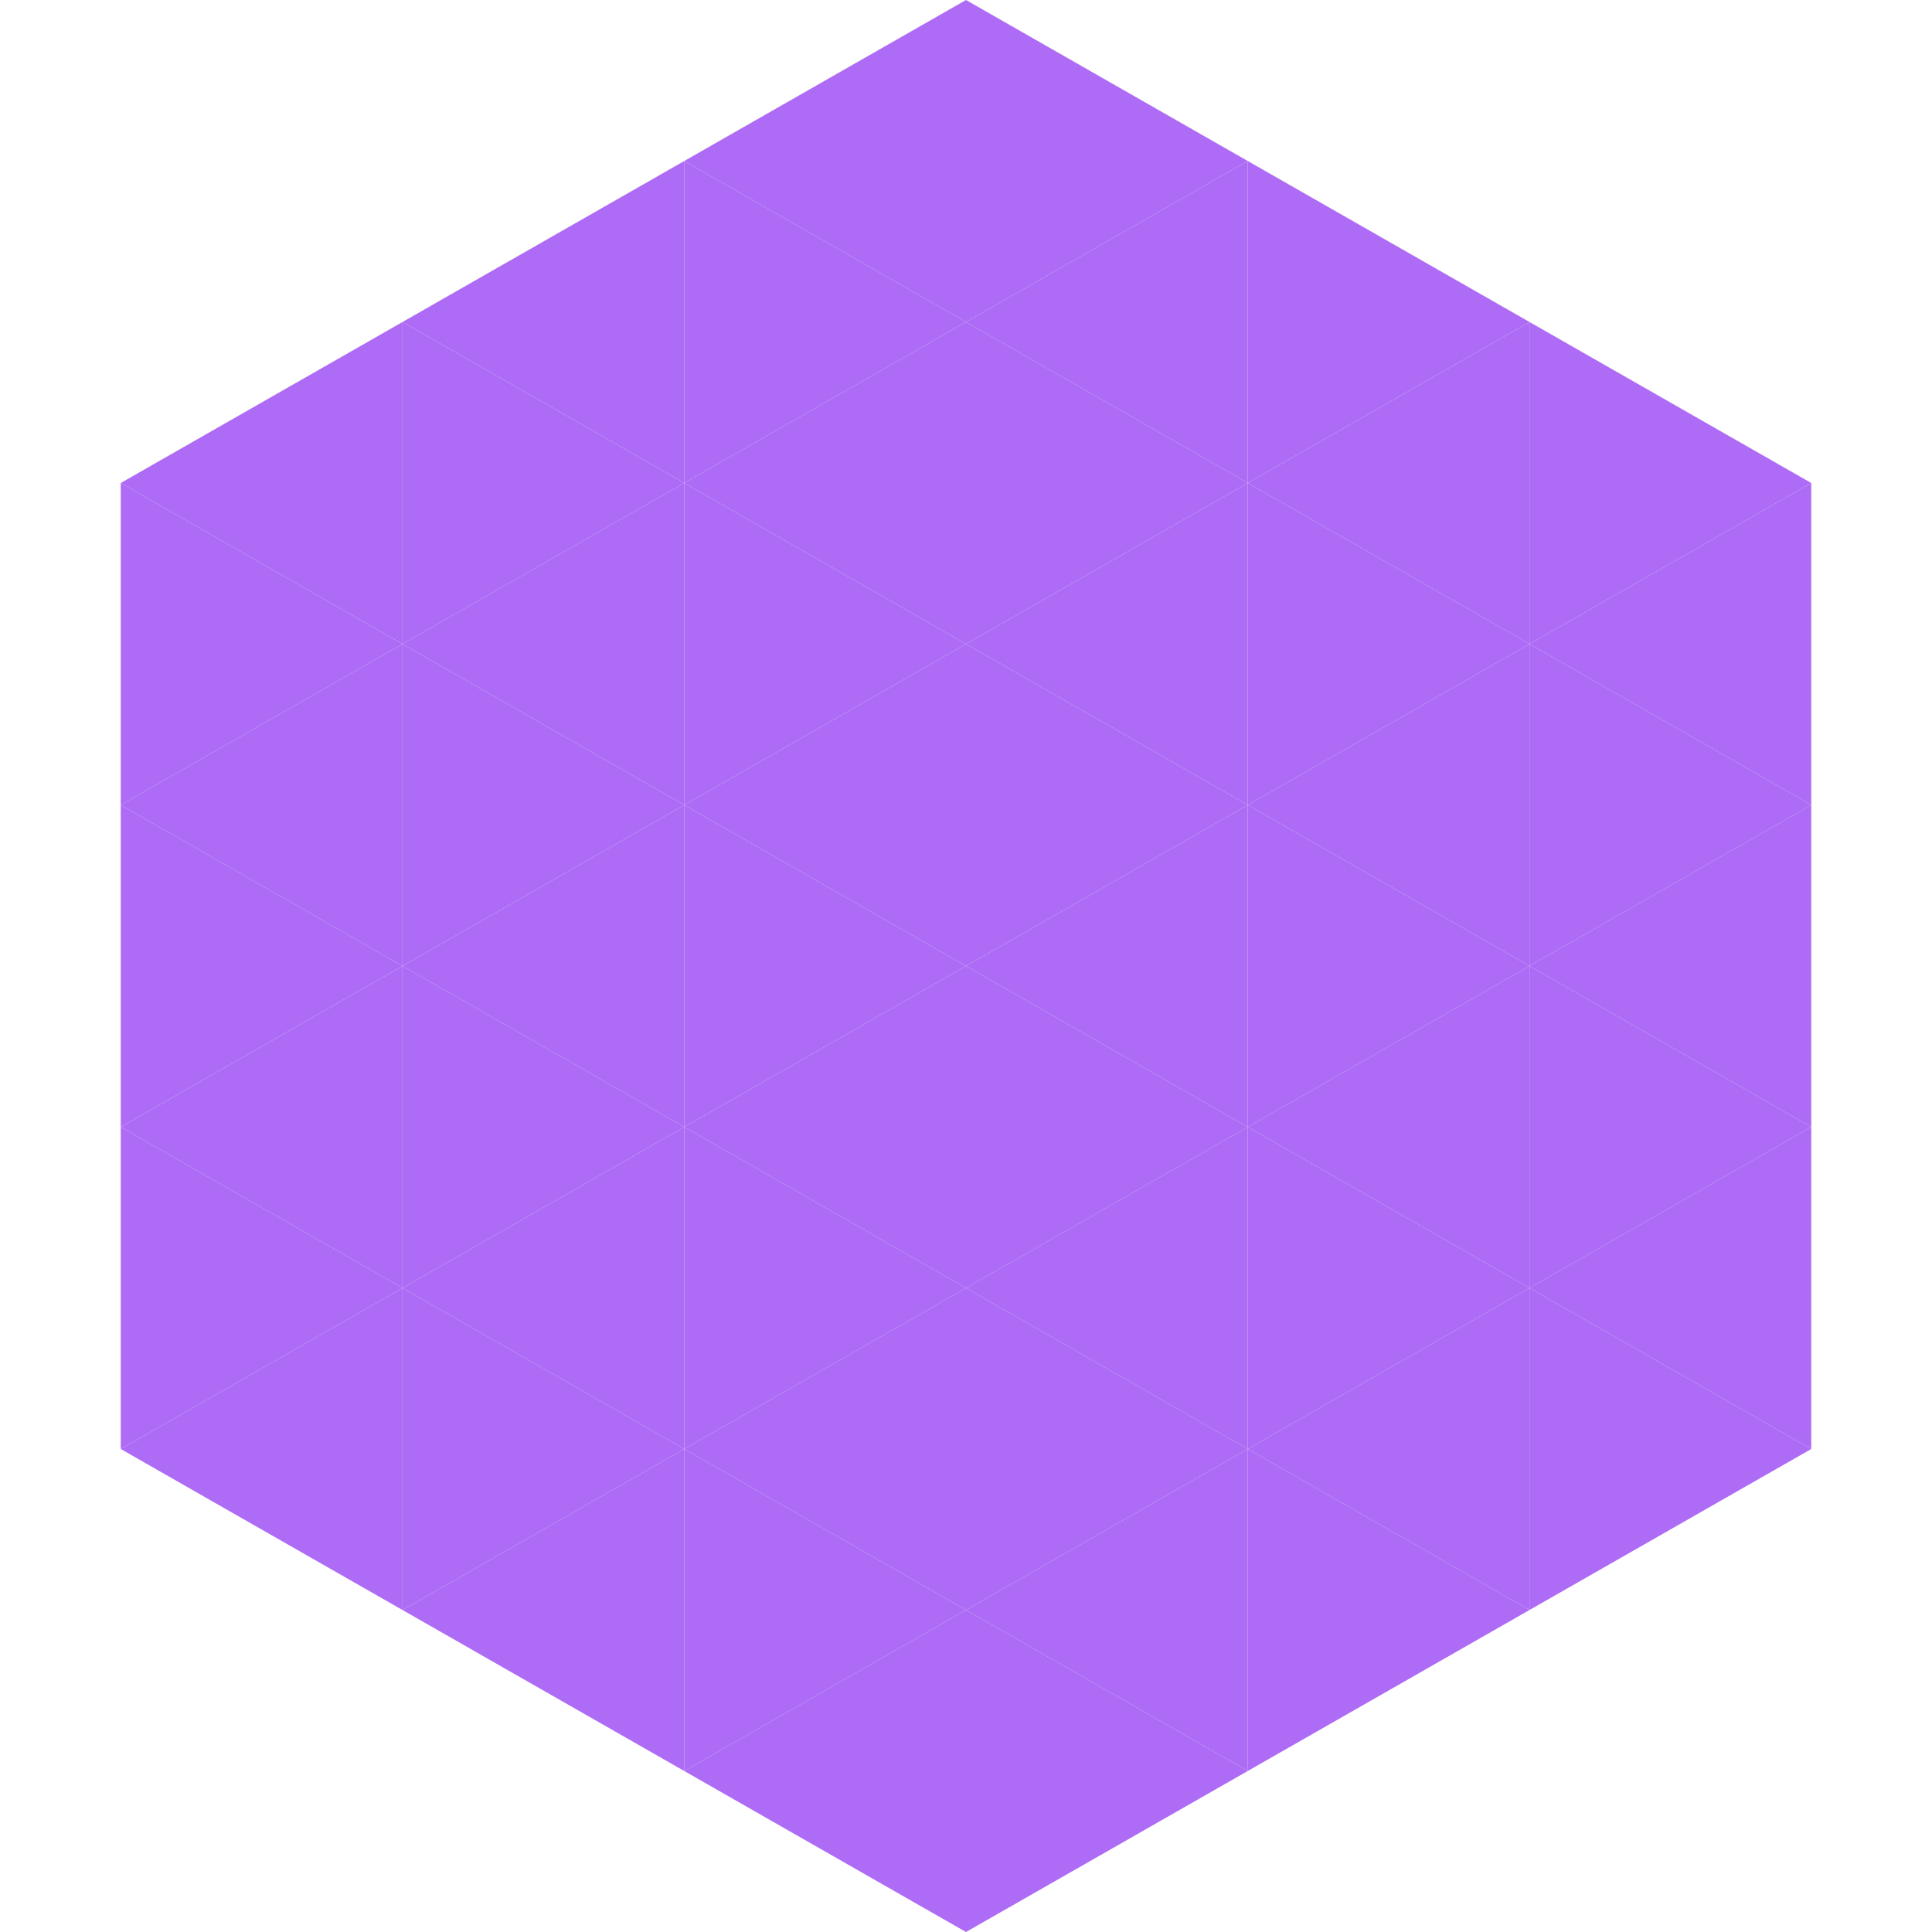
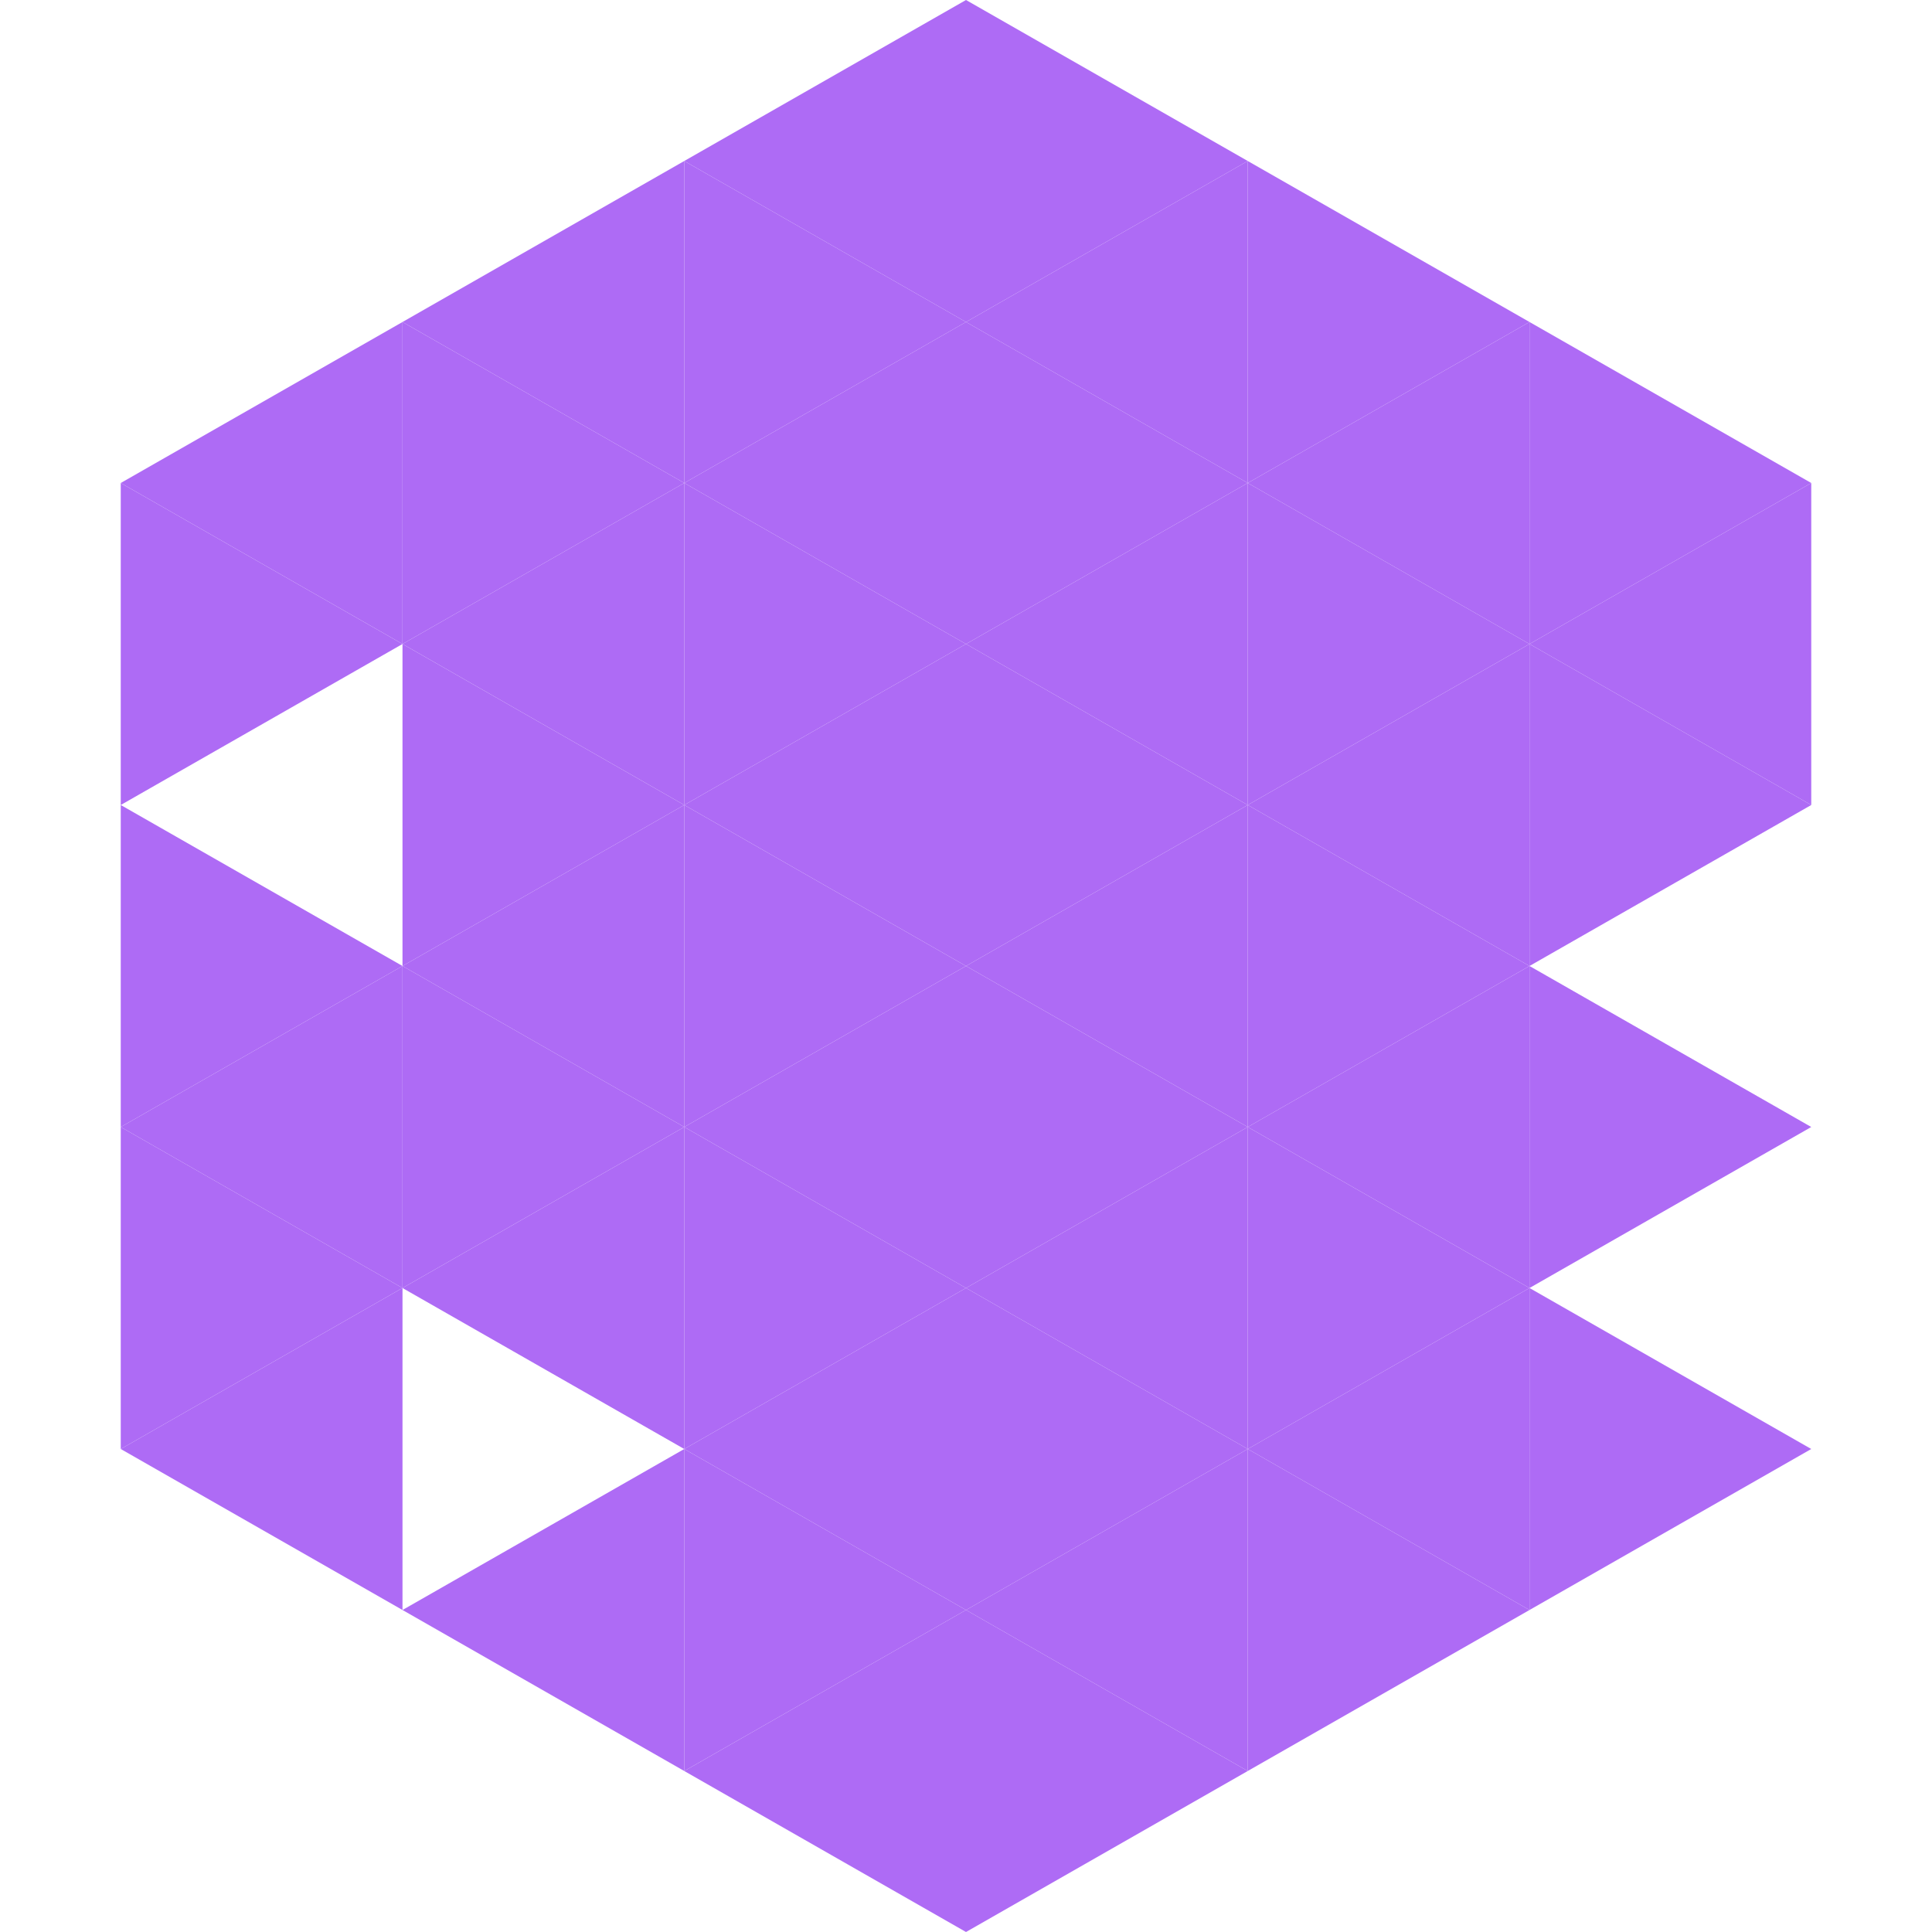
<svg xmlns="http://www.w3.org/2000/svg" width="240" height="240">
  <polygon points="50,40 15,60 50,80" style="fill:rgb(174,107,245)" />
  <polygon points="190,40 225,60 190,80" style="fill:rgb(174,107,245)" />
  <polygon points="15,60 50,80 15,100" style="fill:rgb(174,107,245)" />
  <polygon points="225,60 190,80 225,100" style="fill:rgb(174,107,245)" />
-   <polygon points="50,80 15,100 50,120" style="fill:rgb(174,107,245)" />
  <polygon points="190,80 225,100 190,120" style="fill:rgb(174,107,245)" />
  <polygon points="15,100 50,120 15,140" style="fill:rgb(174,107,245)" />
-   <polygon points="225,100 190,120 225,140" style="fill:rgb(174,107,245)" />
  <polygon points="50,120 15,140 50,160" style="fill:rgb(174,107,245)" />
  <polygon points="190,120 225,140 190,160" style="fill:rgb(174,107,245)" />
  <polygon points="15,140 50,160 15,180" style="fill:rgb(174,107,245)" />
-   <polygon points="225,140 190,160 225,180" style="fill:rgb(174,107,245)" />
  <polygon points="50,160 15,180 50,200" style="fill:rgb(174,107,245)" />
  <polygon points="190,160 225,180 190,200" style="fill:rgb(174,107,245)" />
  <polygon points="15,180 50,200 15,220" style="fill:rgb(255,255,255); fill-opacity:0" />
  <polygon points="225,180 190,200 225,220" style="fill:rgb(255,255,255); fill-opacity:0" />
  <polygon points="50,0 85,20 50,40" style="fill:rgb(255,255,255); fill-opacity:0" />
  <polygon points="190,0 155,20 190,40" style="fill:rgb(255,255,255); fill-opacity:0" />
  <polygon points="85,20 50,40 85,60" style="fill:rgb(174,107,245)" />
  <polygon points="155,20 190,40 155,60" style="fill:rgb(174,107,245)" />
  <polygon points="50,40 85,60 50,80" style="fill:rgb(174,107,245)" />
  <polygon points="190,40 155,60 190,80" style="fill:rgb(174,107,245)" />
  <polygon points="85,60 50,80 85,100" style="fill:rgb(174,107,245)" />
  <polygon points="155,60 190,80 155,100" style="fill:rgb(174,107,245)" />
  <polygon points="50,80 85,100 50,120" style="fill:rgb(174,107,245)" />
  <polygon points="190,80 155,100 190,120" style="fill:rgb(174,107,245)" />
  <polygon points="85,100 50,120 85,140" style="fill:rgb(174,107,245)" />
  <polygon points="155,100 190,120 155,140" style="fill:rgb(174,107,245)" />
  <polygon points="50,120 85,140 50,160" style="fill:rgb(174,107,245)" />
  <polygon points="190,120 155,140 190,160" style="fill:rgb(174,107,245)" />
  <polygon points="85,140 50,160 85,180" style="fill:rgb(174,107,245)" />
  <polygon points="155,140 190,160 155,180" style="fill:rgb(174,107,245)" />
-   <polygon points="50,160 85,180 50,200" style="fill:rgb(174,107,245)" />
  <polygon points="190,160 155,180 190,200" style="fill:rgb(174,107,245)" />
  <polygon points="85,180 50,200 85,220" style="fill:rgb(174,107,245)" />
  <polygon points="155,180 190,200 155,220" style="fill:rgb(174,107,245)" />
  <polygon points="120,0 85,20 120,40" style="fill:rgb(174,107,245)" />
  <polygon points="120,0 155,20 120,40" style="fill:rgb(174,107,245)" />
  <polygon points="85,20 120,40 85,60" style="fill:rgb(174,107,245)" />
  <polygon points="155,20 120,40 155,60" style="fill:rgb(174,107,245)" />
  <polygon points="120,40 85,60 120,80" style="fill:rgb(174,107,245)" />
  <polygon points="120,40 155,60 120,80" style="fill:rgb(174,107,245)" />
  <polygon points="85,60 120,80 85,100" style="fill:rgb(174,107,245)" />
  <polygon points="155,60 120,80 155,100" style="fill:rgb(174,107,245)" />
  <polygon points="120,80 85,100 120,120" style="fill:rgb(174,107,245)" />
  <polygon points="120,80 155,100 120,120" style="fill:rgb(174,107,245)" />
  <polygon points="85,100 120,120 85,140" style="fill:rgb(174,107,245)" />
  <polygon points="155,100 120,120 155,140" style="fill:rgb(174,107,245)" />
  <polygon points="120,120 85,140 120,160" style="fill:rgb(174,107,245)" />
  <polygon points="120,120 155,140 120,160" style="fill:rgb(174,107,245)" />
  <polygon points="85,140 120,160 85,180" style="fill:rgb(174,107,245)" />
  <polygon points="155,140 120,160 155,180" style="fill:rgb(174,107,245)" />
  <polygon points="120,160 85,180 120,200" style="fill:rgb(174,107,245)" />
  <polygon points="120,160 155,180 120,200" style="fill:rgb(174,107,245)" />
  <polygon points="85,180 120,200 85,220" style="fill:rgb(174,107,245)" />
  <polygon points="155,180 120,200 155,220" style="fill:rgb(174,107,245)" />
  <polygon points="120,200 85,220 120,240" style="fill:rgb(174,107,245)" />
  <polygon points="120,200 155,220 120,240" style="fill:rgb(174,107,245)" />
  <polygon points="85,220 120,240 85,260" style="fill:rgb(255,255,255); fill-opacity:0" />
-   <polygon points="155,220 120,240 155,260" style="fill:rgb(255,255,255); fill-opacity:0" />
</svg>